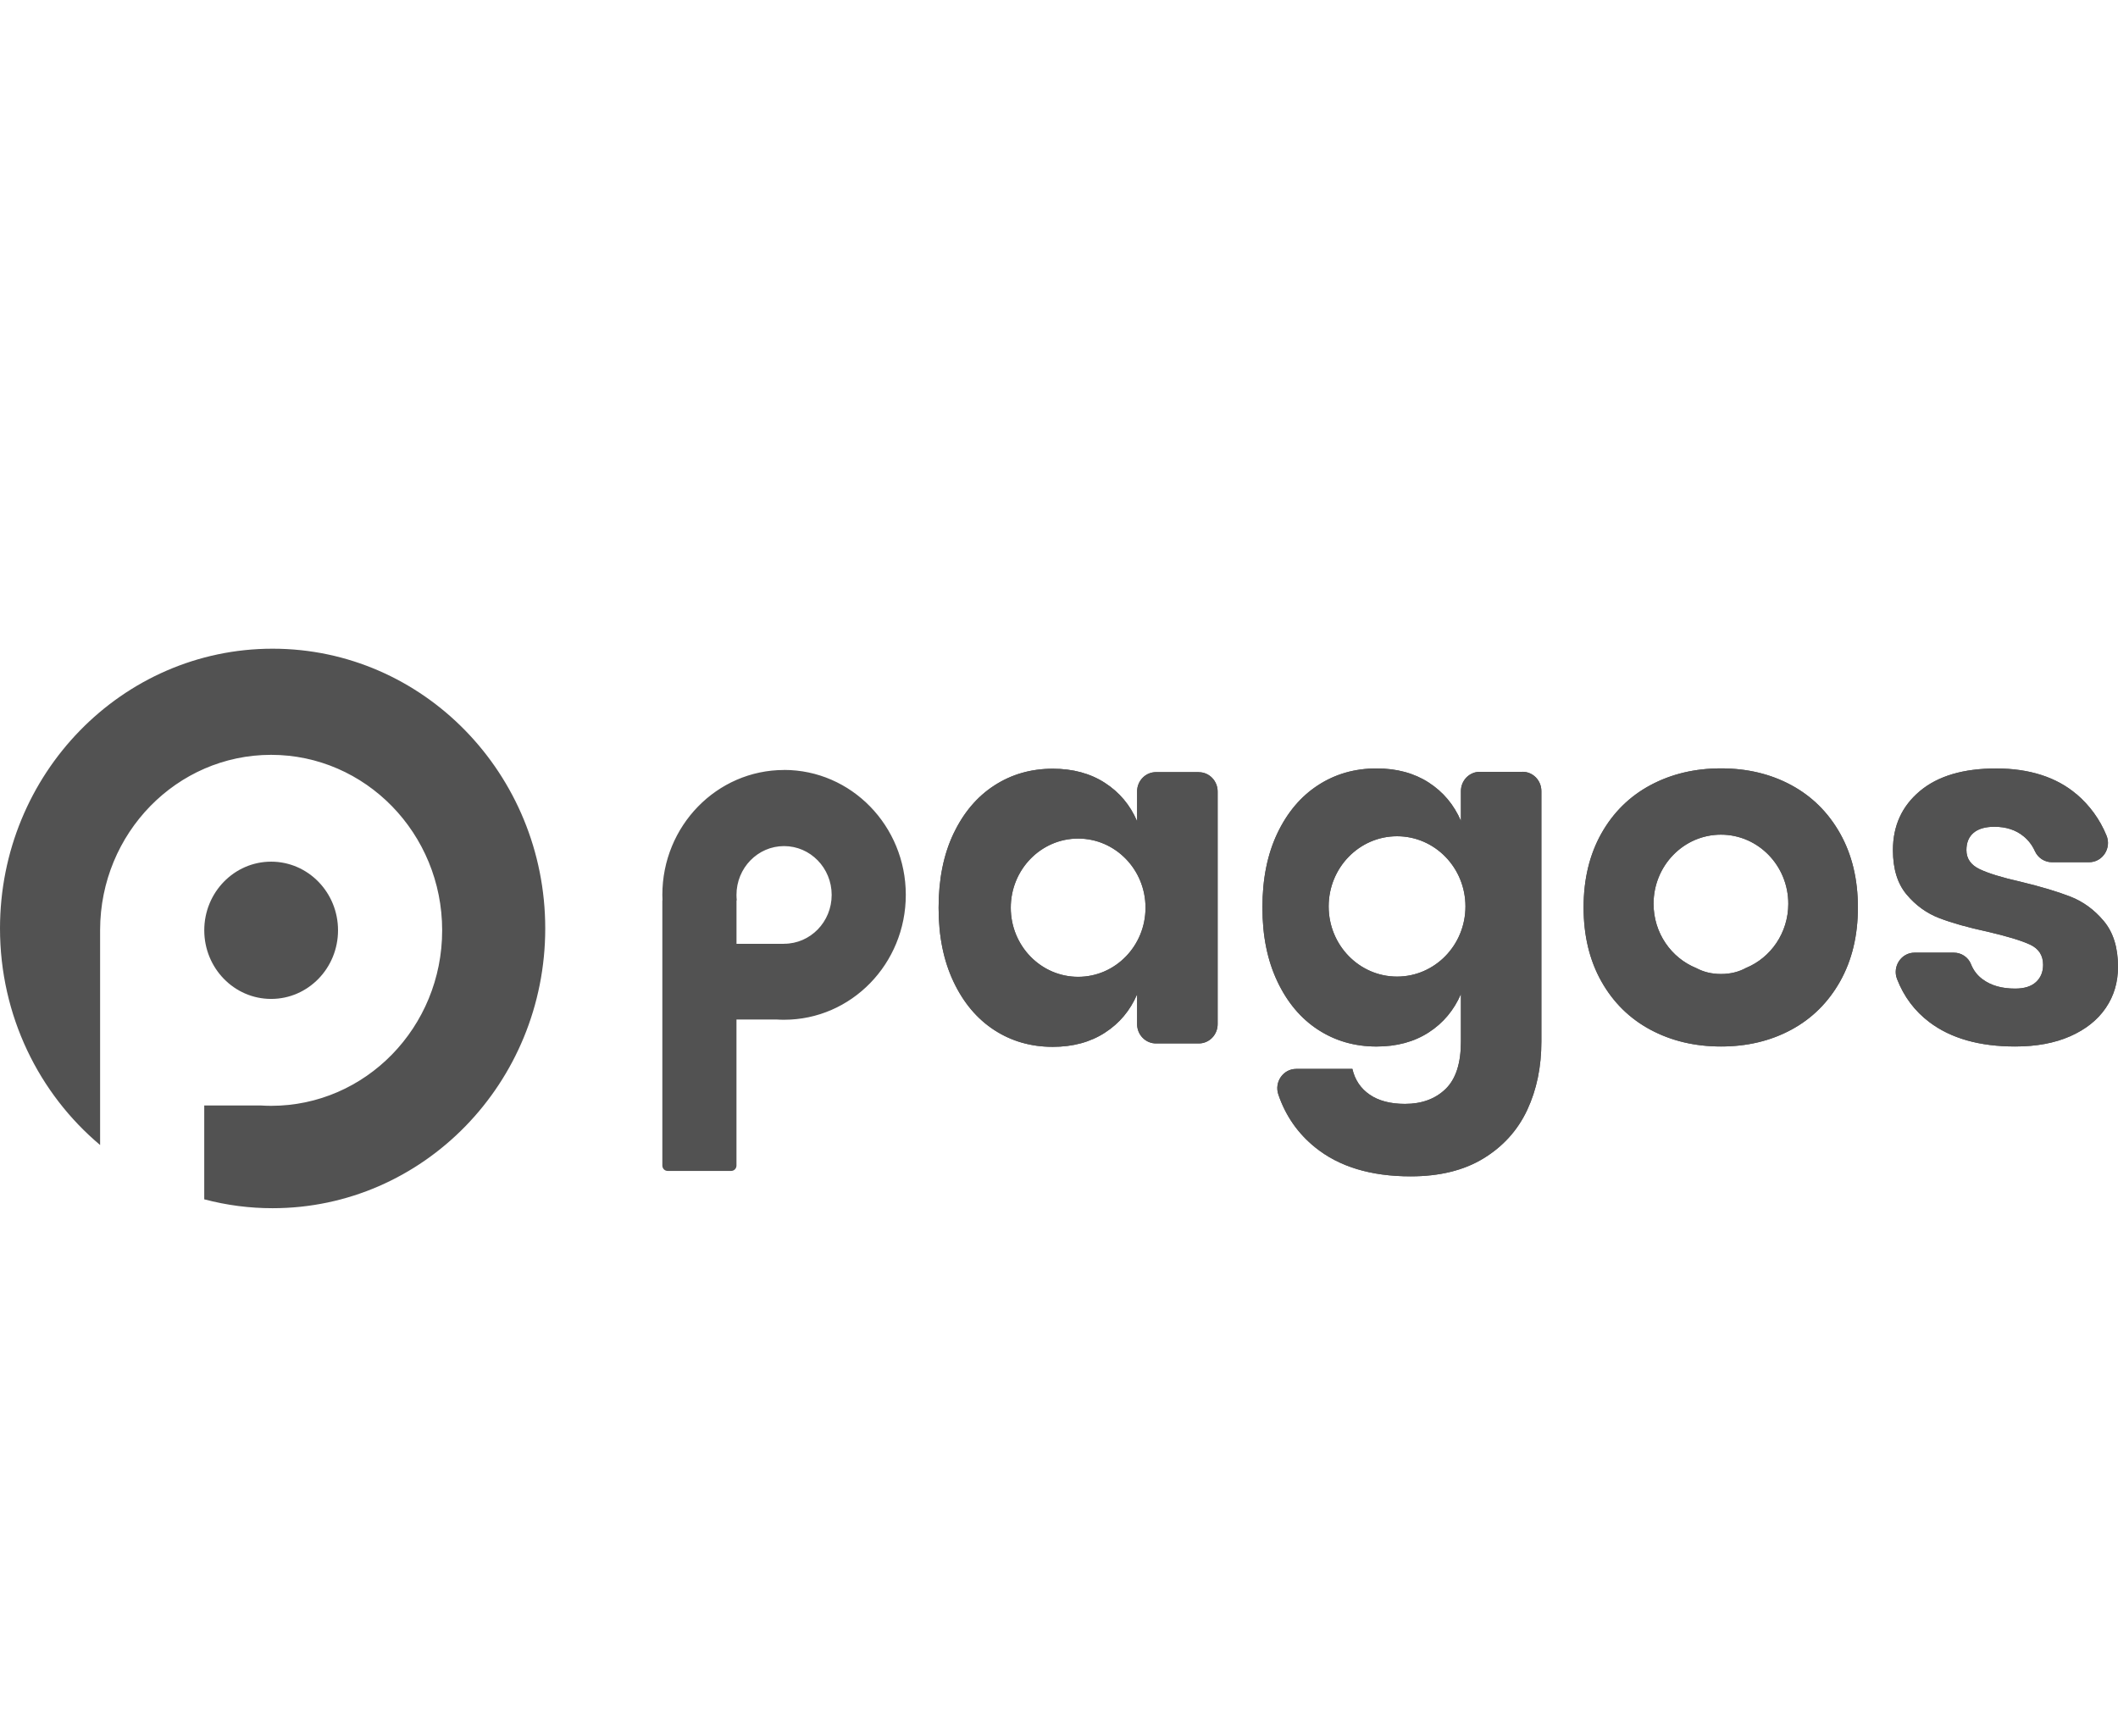
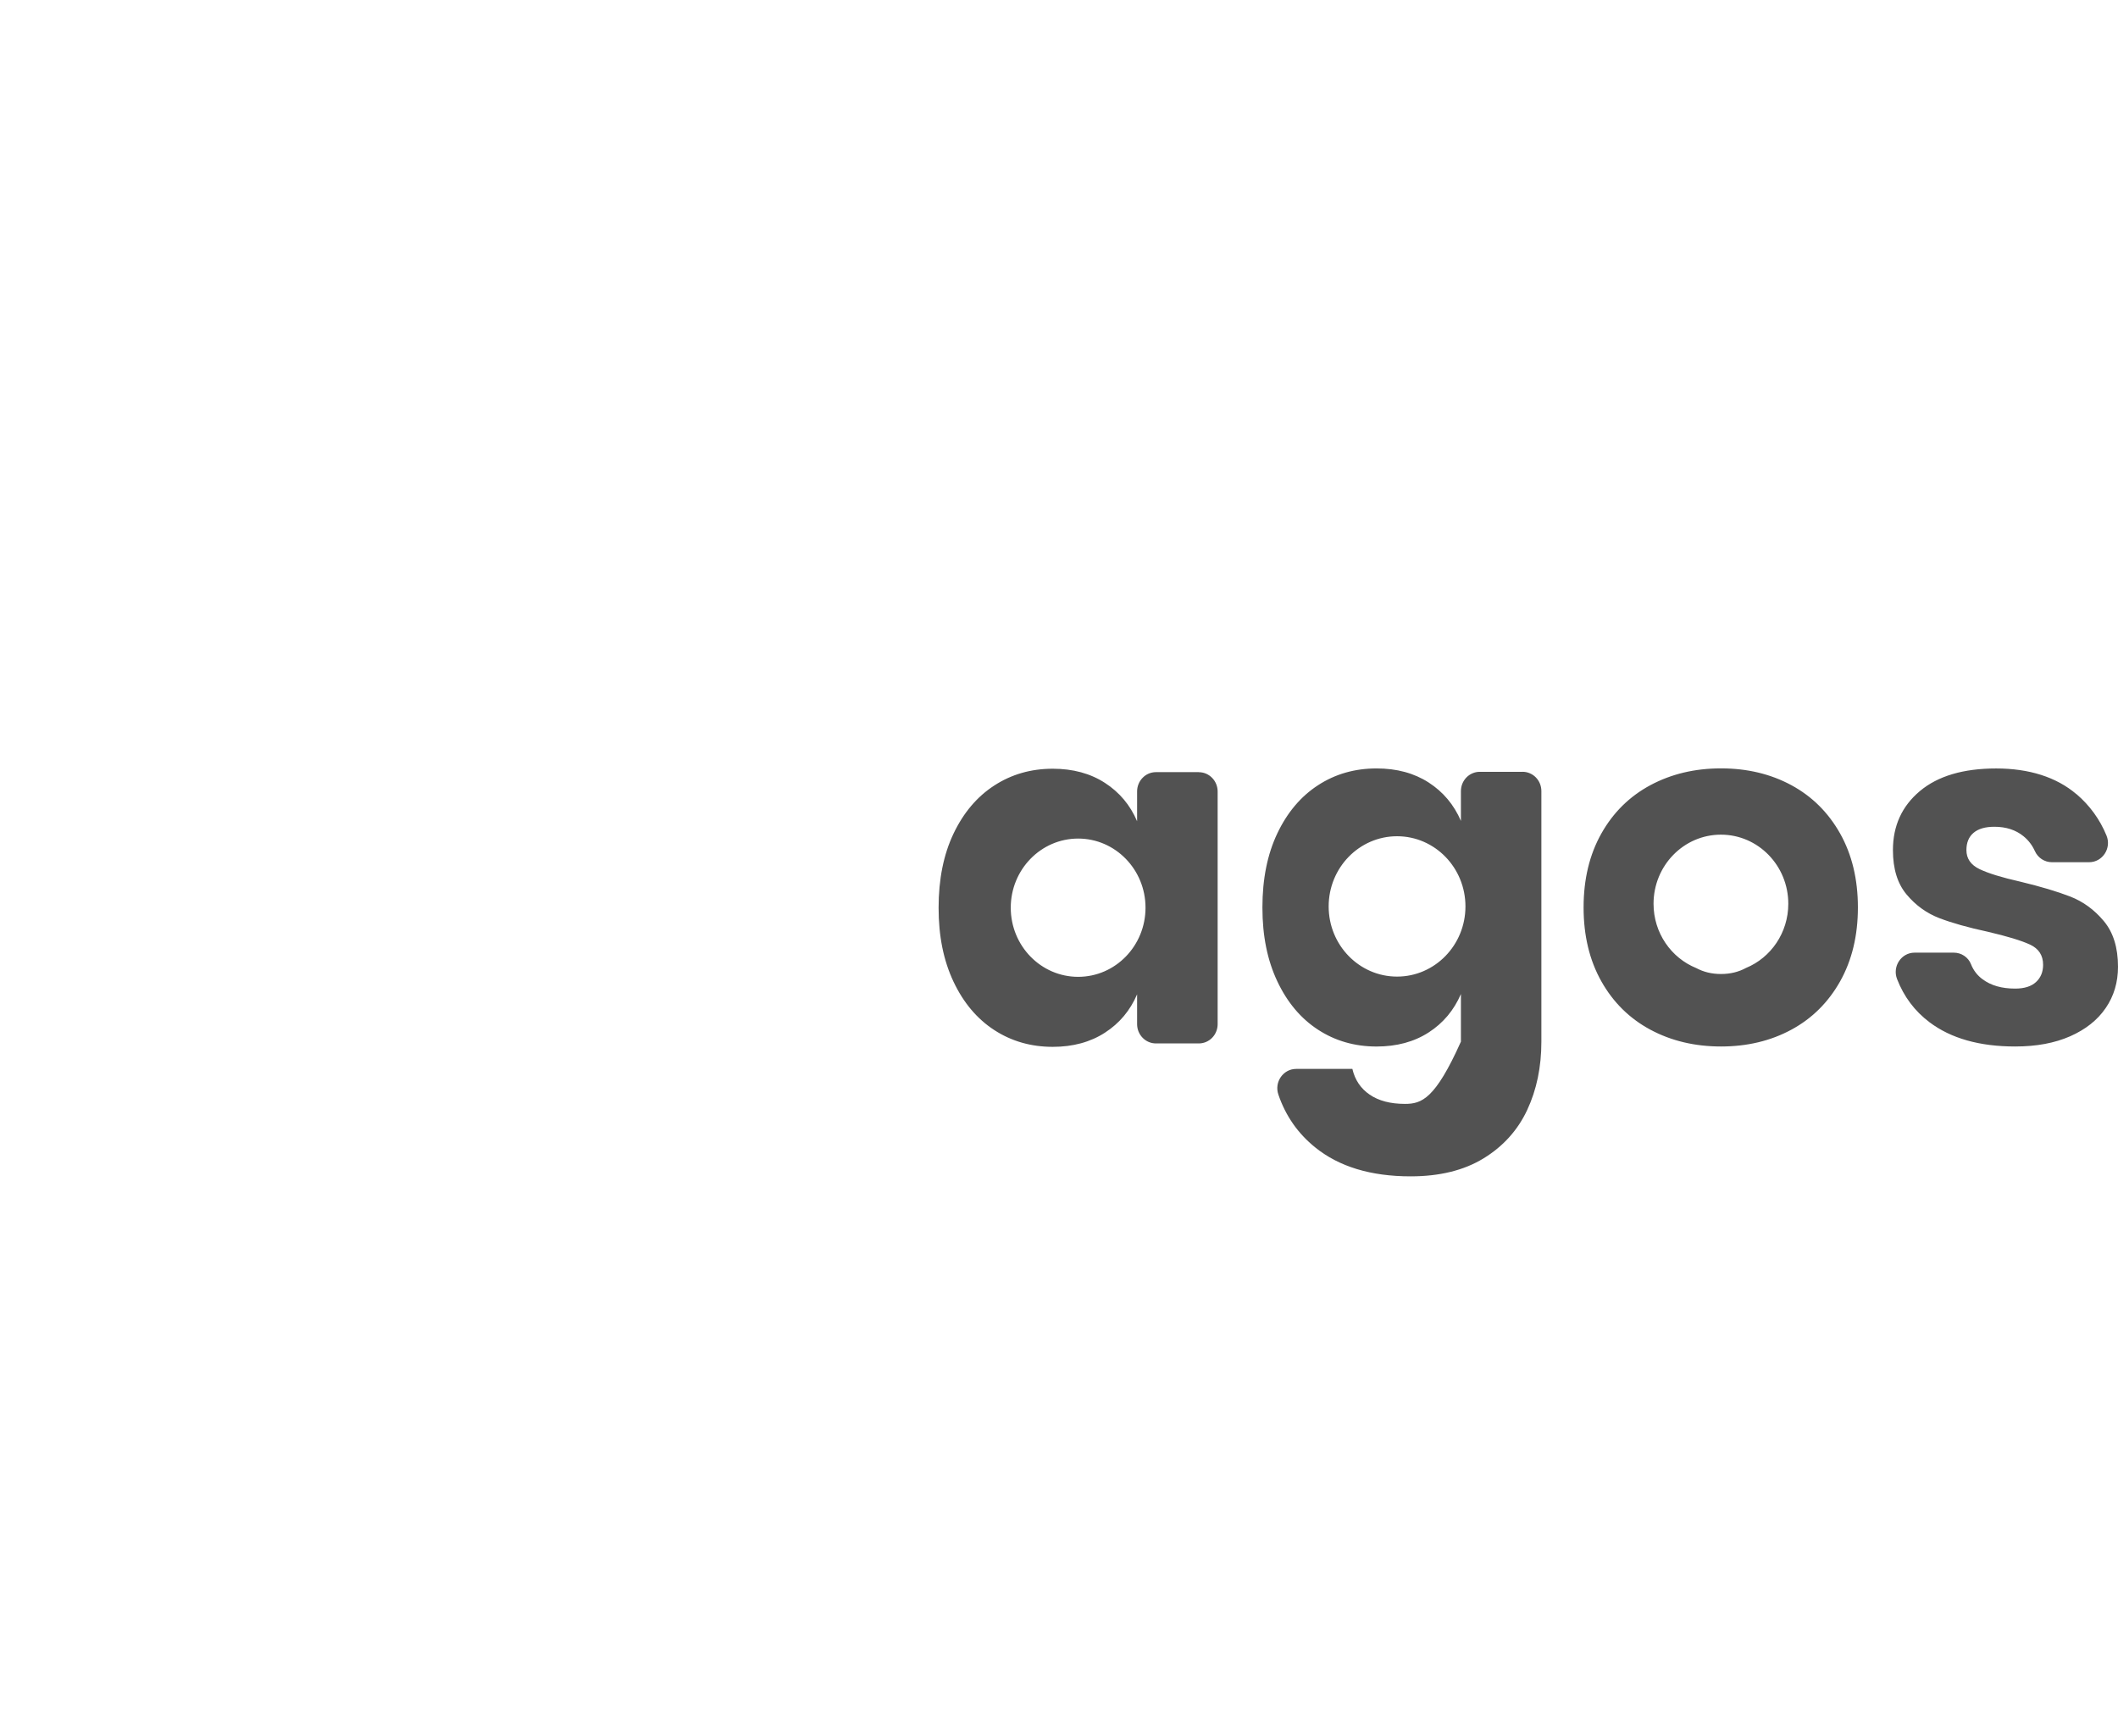
<svg xmlns="http://www.w3.org/2000/svg" width="72" height="59" viewBox="0 0 72 59" fill="none">
-   <path d="M70.591 26.996C71.042 27.383 71.382 27.851 71.609 28.402C71.787 28.832 71.474 29.309 71.018 29.309H69.753C69.507 29.309 69.28 29.163 69.176 28.934C69.085 28.732 68.956 28.562 68.788 28.426C68.525 28.211 68.194 28.104 67.797 28.104C67.486 28.104 67.25 28.173 67.088 28.311C66.927 28.448 66.847 28.644 66.847 28.897C66.847 29.183 66.994 29.399 67.29 29.542C67.585 29.685 68.05 29.828 68.683 29.971C69.37 30.136 69.934 30.305 70.374 30.475C70.814 30.646 71.195 30.924 71.517 31.309C71.84 31.695 72 32.212 72 32.862C72 33.391 71.861 33.859 71.581 34.267C71.302 34.675 70.899 34.994 70.373 35.226C69.846 35.458 69.225 35.573 68.504 35.573C67.291 35.573 66.319 35.297 65.589 34.746C65.09 34.369 64.723 33.882 64.49 33.282C64.322 32.852 64.633 32.383 65.085 32.383H66.418C66.672 32.383 66.908 32.535 67.003 32.776C67.084 32.984 67.222 33.163 67.401 33.291C67.685 33.501 68.052 33.605 68.504 33.605C68.815 33.605 69.051 33.531 69.212 33.383C69.374 33.234 69.454 33.038 69.454 32.796C69.454 32.477 69.307 32.248 69.011 32.11C68.716 31.973 68.236 31.827 67.57 31.672C66.904 31.529 66.357 31.374 65.927 31.21C65.498 31.045 65.127 30.779 64.816 30.409C64.505 30.04 64.349 29.537 64.349 28.897C64.349 28.071 64.655 27.402 65.266 26.89C65.878 26.378 66.743 26.122 67.859 26.122C68.975 26.122 69.907 26.415 70.588 26.997L70.591 26.996ZM62.554 28.334C62.151 27.618 61.598 27.07 60.896 26.69C60.192 26.31 59.395 26.119 58.505 26.119C57.614 26.119 56.814 26.31 56.104 26.69C55.396 27.07 54.84 27.618 54.437 28.334C54.034 29.051 53.833 29.887 53.833 30.846C53.833 31.805 54.034 32.641 54.437 33.358C54.84 34.074 55.396 34.622 56.104 35.002C56.813 35.382 57.613 35.573 58.505 35.573C59.396 35.573 60.192 35.382 60.896 35.002C61.599 34.622 62.151 34.074 62.554 33.358C62.956 32.641 63.158 31.805 63.158 30.846C63.158 29.887 62.956 29.051 62.554 28.334ZM59.358 32.901C59.103 33.04 58.819 33.109 58.505 33.109C58.19 33.109 57.913 33.041 57.662 32.907C56.813 32.563 56.211 31.715 56.211 30.722C56.211 29.424 57.237 28.372 58.502 28.372C59.767 28.372 60.792 29.424 60.792 30.722C60.792 31.708 60.199 32.553 59.359 32.901H59.358ZM40.753 26.247H39.295C39.125 26.247 38.962 26.316 38.843 26.439C38.722 26.562 38.655 26.729 38.655 26.903V27.916C38.419 27.365 38.054 26.93 37.559 26.611C37.065 26.292 36.475 26.131 35.788 26.131C35.047 26.131 34.384 26.322 33.799 26.702C33.213 27.082 32.752 27.628 32.414 28.338C32.076 29.049 31.907 29.889 31.907 30.858C31.907 31.827 32.076 32.653 32.414 33.37C32.752 34.086 33.215 34.634 33.799 35.014C34.384 35.394 35.047 35.585 35.788 35.585C36.474 35.585 37.065 35.424 37.559 35.105C38.054 34.786 38.419 34.351 38.655 33.8V34.813C38.655 34.987 38.722 35.154 38.843 35.277C38.962 35.4 39.125 35.469 39.295 35.469H40.753C40.923 35.469 41.086 35.4 41.206 35.277C41.326 35.154 41.393 34.987 41.393 34.813V26.906C41.393 26.732 41.326 26.565 41.206 26.442C41.086 26.318 40.923 26.249 40.753 26.249V26.247ZM36.651 33.205C35.386 33.205 34.36 32.153 34.36 30.855C34.36 29.558 35.386 28.505 36.651 28.505C37.916 28.505 38.941 29.558 38.941 30.855C38.941 32.153 37.916 33.205 36.651 33.205ZM51.761 26.236H50.303C50.218 26.236 50.135 26.253 50.058 26.286C49.98 26.319 49.909 26.367 49.85 26.428C49.791 26.489 49.743 26.562 49.711 26.641C49.679 26.721 49.663 26.806 49.663 26.893V27.905C49.426 27.355 49.061 26.919 48.567 26.6C48.073 26.281 47.483 26.121 46.795 26.121C46.054 26.121 45.391 26.311 44.807 26.691C44.221 27.071 43.76 27.617 43.422 28.328C43.084 29.039 42.915 29.878 42.915 30.847C42.915 31.817 43.084 32.643 43.422 33.359C43.76 34.075 44.222 34.623 44.807 35.003C45.391 35.383 46.054 35.574 46.795 35.574C47.482 35.574 48.073 35.414 48.567 35.095C49.061 34.776 49.426 34.34 49.663 33.789V35.408C49.663 36.146 49.488 36.683 49.139 37.02C48.79 37.356 48.331 37.524 47.762 37.524C47.267 37.524 46.867 37.419 46.562 37.21C46.256 37.001 46.06 36.709 45.973 36.335H44.062C43.622 36.335 43.312 36.781 43.457 37.206C43.703 37.929 44.12 38.528 44.709 39.003C45.519 39.658 46.6 39.987 47.954 39.987C48.941 39.987 49.768 39.783 50.434 39.375C51.1 38.967 51.594 38.419 51.916 37.731C52.238 37.042 52.398 36.269 52.398 35.41V26.891C52.398 26.717 52.331 26.55 52.211 26.427C52.091 26.304 51.928 26.235 51.758 26.235L51.761 26.236ZM47.492 33.197C46.208 33.197 45.167 32.129 45.167 30.812C45.167 29.494 46.208 28.426 47.492 28.426C48.776 28.426 49.817 29.494 49.817 30.812C49.817 32.129 48.776 33.197 47.492 33.197Z" fill="#525252" />
-   <path d="M9.217 33.956C10.473 33.956 11.491 32.912 11.491 31.623C11.491 30.335 10.473 29.29 9.217 29.29C7.962 29.29 6.944 30.335 6.944 31.623C6.944 32.912 7.962 33.956 9.217 33.956Z" fill="#525252" />
-   <path d="M9.268 22.051C4.15 22.051 0 26.309 0 31.56C0 34.528 1.327 37.179 3.403 38.922V31.606C3.412 28.32 6.011 25.659 9.216 25.659C12.422 25.659 15.031 28.329 15.031 31.625C15.031 34.92 12.428 37.59 9.216 37.59C9.098 37.59 8.981 37.585 8.864 37.578H6.943V40.768C7.702 40.969 8.483 41.071 9.267 41.07C14.386 41.07 18.535 36.812 18.535 31.561C18.535 26.31 14.387 22.051 9.268 22.051ZM26.654 26.174C24.369 26.174 22.516 28.075 22.516 30.42C22.516 30.482 22.518 30.544 22.521 30.605H22.516V39.619C22.516 39.721 22.596 39.803 22.695 39.803H24.856C24.956 39.803 25.036 39.721 25.036 39.619V34.656H26.404C26.486 34.662 26.57 34.664 26.654 34.664C28.939 34.664 30.792 32.763 30.792 30.418C30.792 28.074 28.939 26.172 26.654 26.172V26.174ZM26.654 32.081H26.648V32.084H25.037V30.605H25.046C25.04 30.544 25.036 30.483 25.036 30.421C25.036 29.504 25.76 28.761 26.654 28.761C27.548 28.761 28.272 29.504 28.272 30.421C28.272 31.339 27.548 32.081 26.654 32.081ZM70.591 26.996C71.042 27.383 71.382 27.851 71.609 28.402C71.787 28.832 71.474 29.309 71.018 29.309H69.753C69.507 29.309 69.28 29.163 69.176 28.934C69.085 28.732 68.956 28.562 68.788 28.426C68.525 28.211 68.194 28.104 67.797 28.104C67.486 28.104 67.25 28.173 67.089 28.311C66.927 28.448 66.847 28.644 66.847 28.897C66.847 29.183 66.994 29.399 67.29 29.542C67.585 29.685 68.05 29.828 68.683 29.971C69.37 30.136 69.934 30.305 70.374 30.475C70.814 30.646 71.195 30.924 71.517 31.309C71.84 31.695 72 32.212 72 32.862C72 33.391 71.861 33.859 71.581 34.267C71.302 34.675 70.899 34.994 70.373 35.226C69.846 35.458 69.225 35.573 68.504 35.573C67.291 35.573 66.32 35.297 65.589 34.746C65.09 34.369 64.723 33.882 64.49 33.282C64.322 32.852 64.633 32.383 65.085 32.383H66.418C66.672 32.383 66.908 32.535 67.003 32.776C67.084 32.984 67.222 33.163 67.401 33.291C67.685 33.501 68.052 33.605 68.504 33.605C68.815 33.605 69.051 33.531 69.212 33.383C69.374 33.234 69.454 33.038 69.454 32.796C69.454 32.477 69.307 32.248 69.011 32.11C68.716 31.973 68.236 31.827 67.57 31.672C66.904 31.529 66.357 31.374 65.927 31.21C65.498 31.045 65.127 30.779 64.816 30.409C64.505 30.04 64.349 29.537 64.349 28.897C64.349 28.071 64.655 27.402 65.266 26.89C65.878 26.378 66.743 26.122 67.859 26.122C68.975 26.122 69.907 26.415 70.588 26.997L70.591 26.996ZM62.554 28.334C62.151 27.618 61.598 27.07 60.896 26.69C60.193 26.31 59.395 26.119 58.505 26.119C57.614 26.119 56.814 26.31 56.104 26.69C55.396 27.07 54.84 27.618 54.437 28.334C54.035 29.051 53.833 29.887 53.833 30.846C53.833 31.805 54.035 32.641 54.437 33.358C54.84 34.074 55.396 34.622 56.104 35.002C56.813 35.382 57.613 35.573 58.505 35.573C59.396 35.573 60.193 35.382 60.896 35.002C61.599 34.622 62.151 34.074 62.554 33.358C62.957 32.641 63.158 31.805 63.158 30.846C63.158 29.887 62.957 29.051 62.554 28.334ZM59.358 32.901C59.103 33.04 58.819 33.109 58.505 33.109C58.19 33.109 57.914 33.041 57.662 32.907C56.813 32.563 56.212 31.715 56.212 30.722C56.212 29.424 57.237 28.372 58.502 28.372C59.767 28.372 60.792 29.424 60.792 30.722C60.792 31.708 60.199 32.553 59.359 32.901H59.358ZM40.753 26.247H39.295C39.125 26.247 38.963 26.316 38.843 26.439C38.722 26.562 38.655 26.729 38.655 26.903V27.916C38.419 27.365 38.054 26.93 37.559 26.611C37.065 26.292 36.475 26.131 35.788 26.131C35.047 26.131 34.384 26.322 33.799 26.702C33.213 27.082 32.753 27.628 32.414 28.338C32.076 29.049 31.907 29.889 31.907 30.858C31.907 31.827 32.076 32.653 32.414 33.37C32.753 34.086 33.215 34.634 33.799 35.014C34.384 35.394 35.047 35.585 35.788 35.585C36.474 35.585 37.065 35.424 37.559 35.105C38.054 34.786 38.419 34.351 38.655 33.8V34.813C38.655 34.987 38.722 35.154 38.843 35.277C38.963 35.4 39.125 35.469 39.295 35.469H40.753C40.923 35.469 41.086 35.4 41.206 35.277C41.326 35.154 41.393 34.987 41.393 34.813V26.906C41.393 26.732 41.326 26.565 41.206 26.442C41.086 26.318 40.923 26.249 40.753 26.249V26.247ZM36.651 33.205C35.386 33.205 34.361 32.153 34.361 30.855C34.361 29.558 35.386 28.505 36.651 28.505C37.916 28.505 38.941 29.558 38.941 30.855C38.941 32.153 37.916 33.205 36.651 33.205ZM51.761 26.236H50.303C50.218 26.236 50.135 26.253 50.058 26.286C49.98 26.319 49.909 26.367 49.85 26.428C49.791 26.489 49.743 26.562 49.711 26.641C49.679 26.721 49.663 26.806 49.663 26.893V27.905C49.426 27.355 49.061 26.919 48.567 26.6C48.073 26.281 47.483 26.121 46.795 26.121C46.054 26.121 45.391 26.311 44.807 26.691C44.221 27.071 43.76 27.617 43.422 28.328C43.084 29.039 42.915 29.878 42.915 30.847C42.915 31.817 43.084 32.643 43.422 33.359C43.76 34.075 44.222 34.623 44.807 35.003C45.391 35.383 46.054 35.574 46.795 35.574C47.482 35.574 48.073 35.414 48.567 35.095C49.061 34.776 49.426 34.34 49.663 33.789V35.408C49.663 36.146 49.488 36.683 49.139 37.02C48.79 37.356 48.331 37.524 47.762 37.524C47.267 37.524 46.867 37.419 46.562 37.21C46.256 37.001 46.06 36.709 45.973 36.335H44.062C43.622 36.335 43.312 36.781 43.457 37.206C43.703 37.929 44.12 38.528 44.709 39.003C45.519 39.658 46.6 39.987 47.954 39.987C48.941 39.987 49.768 39.783 50.434 39.375C51.1 38.967 51.594 38.419 51.916 37.731C52.238 37.042 52.398 36.269 52.398 35.41V26.891C52.398 26.717 52.331 26.55 52.211 26.427C52.091 26.304 51.928 26.235 51.758 26.235L51.761 26.236ZM47.492 33.197C46.208 33.197 45.167 32.129 45.167 30.812C45.167 29.494 46.208 28.426 47.492 28.426C48.776 28.426 49.817 29.494 49.817 30.812C49.817 32.129 48.776 33.197 47.492 33.197Z" fill="#525252" />
+   <path d="M70.591 26.996C71.042 27.383 71.382 27.851 71.609 28.402C71.787 28.832 71.474 29.309 71.018 29.309H69.753C69.507 29.309 69.28 29.163 69.176 28.934C69.085 28.732 68.956 28.562 68.788 28.426C68.525 28.211 68.194 28.104 67.797 28.104C67.486 28.104 67.25 28.173 67.088 28.311C66.927 28.448 66.847 28.644 66.847 28.897C66.847 29.183 66.994 29.399 67.29 29.542C67.585 29.685 68.05 29.828 68.683 29.971C69.37 30.136 69.934 30.305 70.374 30.475C70.814 30.646 71.195 30.924 71.517 31.309C71.84 31.695 72 32.212 72 32.862C72 33.391 71.861 33.859 71.581 34.267C71.302 34.675 70.899 34.994 70.373 35.226C69.846 35.458 69.225 35.573 68.504 35.573C67.291 35.573 66.319 35.297 65.589 34.746C65.09 34.369 64.723 33.882 64.49 33.282C64.322 32.852 64.633 32.383 65.085 32.383H66.418C66.672 32.383 66.908 32.535 67.003 32.776C67.084 32.984 67.222 33.163 67.401 33.291C67.685 33.501 68.052 33.605 68.504 33.605C68.815 33.605 69.051 33.531 69.212 33.383C69.374 33.234 69.454 33.038 69.454 32.796C69.454 32.477 69.307 32.248 69.011 32.11C68.716 31.973 68.236 31.827 67.57 31.672C66.904 31.529 66.357 31.374 65.927 31.21C65.498 31.045 65.127 30.779 64.816 30.409C64.505 30.04 64.349 29.537 64.349 28.897C64.349 28.071 64.655 27.402 65.266 26.89C65.878 26.378 66.743 26.122 67.859 26.122C68.975 26.122 69.907 26.415 70.588 26.997L70.591 26.996ZM62.554 28.334C62.151 27.618 61.598 27.07 60.896 26.69C60.192 26.31 59.395 26.119 58.505 26.119C57.614 26.119 56.814 26.31 56.104 26.69C55.396 27.07 54.84 27.618 54.437 28.334C54.034 29.051 53.833 29.887 53.833 30.846C53.833 31.805 54.034 32.641 54.437 33.358C54.84 34.074 55.396 34.622 56.104 35.002C56.813 35.382 57.613 35.573 58.505 35.573C59.396 35.573 60.192 35.382 60.896 35.002C61.599 34.622 62.151 34.074 62.554 33.358C62.956 32.641 63.158 31.805 63.158 30.846C63.158 29.887 62.956 29.051 62.554 28.334ZM59.358 32.901C59.103 33.04 58.819 33.109 58.505 33.109C58.19 33.109 57.913 33.041 57.662 32.907C56.813 32.563 56.211 31.715 56.211 30.722C56.211 29.424 57.237 28.372 58.502 28.372C59.767 28.372 60.792 29.424 60.792 30.722C60.792 31.708 60.199 32.553 59.359 32.901H59.358ZM40.753 26.247H39.295C39.125 26.247 38.962 26.316 38.843 26.439C38.722 26.562 38.655 26.729 38.655 26.903V27.916C38.419 27.365 38.054 26.93 37.559 26.611C37.065 26.292 36.475 26.131 35.788 26.131C35.047 26.131 34.384 26.322 33.799 26.702C33.213 27.082 32.752 27.628 32.414 28.338C32.076 29.049 31.907 29.889 31.907 30.858C31.907 31.827 32.076 32.653 32.414 33.37C32.752 34.086 33.215 34.634 33.799 35.014C34.384 35.394 35.047 35.585 35.788 35.585C36.474 35.585 37.065 35.424 37.559 35.105C38.054 34.786 38.419 34.351 38.655 33.8V34.813C38.655 34.987 38.722 35.154 38.843 35.277C38.962 35.4 39.125 35.469 39.295 35.469H40.753C40.923 35.469 41.086 35.4 41.206 35.277C41.326 35.154 41.393 34.987 41.393 34.813V26.906C41.393 26.732 41.326 26.565 41.206 26.442C41.086 26.318 40.923 26.249 40.753 26.249V26.247ZM36.651 33.205C35.386 33.205 34.36 32.153 34.36 30.855C34.36 29.558 35.386 28.505 36.651 28.505C37.916 28.505 38.941 29.558 38.941 30.855C38.941 32.153 37.916 33.205 36.651 33.205ZM51.761 26.236H50.303C50.218 26.236 50.135 26.253 50.058 26.286C49.98 26.319 49.909 26.367 49.85 26.428C49.791 26.489 49.743 26.562 49.711 26.641C49.679 26.721 49.663 26.806 49.663 26.893V27.905C49.426 27.355 49.061 26.919 48.567 26.6C48.073 26.281 47.483 26.121 46.795 26.121C46.054 26.121 45.391 26.311 44.807 26.691C44.221 27.071 43.76 27.617 43.422 28.328C43.084 29.039 42.915 29.878 42.915 30.847C42.915 31.817 43.084 32.643 43.422 33.359C43.76 34.075 44.222 34.623 44.807 35.003C45.391 35.383 46.054 35.574 46.795 35.574C47.482 35.574 48.073 35.414 48.567 35.095C49.061 34.776 49.426 34.34 49.663 33.789V35.408C48.79 37.356 48.331 37.524 47.762 37.524C47.267 37.524 46.867 37.419 46.562 37.21C46.256 37.001 46.06 36.709 45.973 36.335H44.062C43.622 36.335 43.312 36.781 43.457 37.206C43.703 37.929 44.12 38.528 44.709 39.003C45.519 39.658 46.6 39.987 47.954 39.987C48.941 39.987 49.768 39.783 50.434 39.375C51.1 38.967 51.594 38.419 51.916 37.731C52.238 37.042 52.398 36.269 52.398 35.41V26.891C52.398 26.717 52.331 26.55 52.211 26.427C52.091 26.304 51.928 26.235 51.758 26.235L51.761 26.236ZM47.492 33.197C46.208 33.197 45.167 32.129 45.167 30.812C45.167 29.494 46.208 28.426 47.492 28.426C48.776 28.426 49.817 29.494 49.817 30.812C49.817 32.129 48.776 33.197 47.492 33.197Z" fill="#525252" />
</svg>